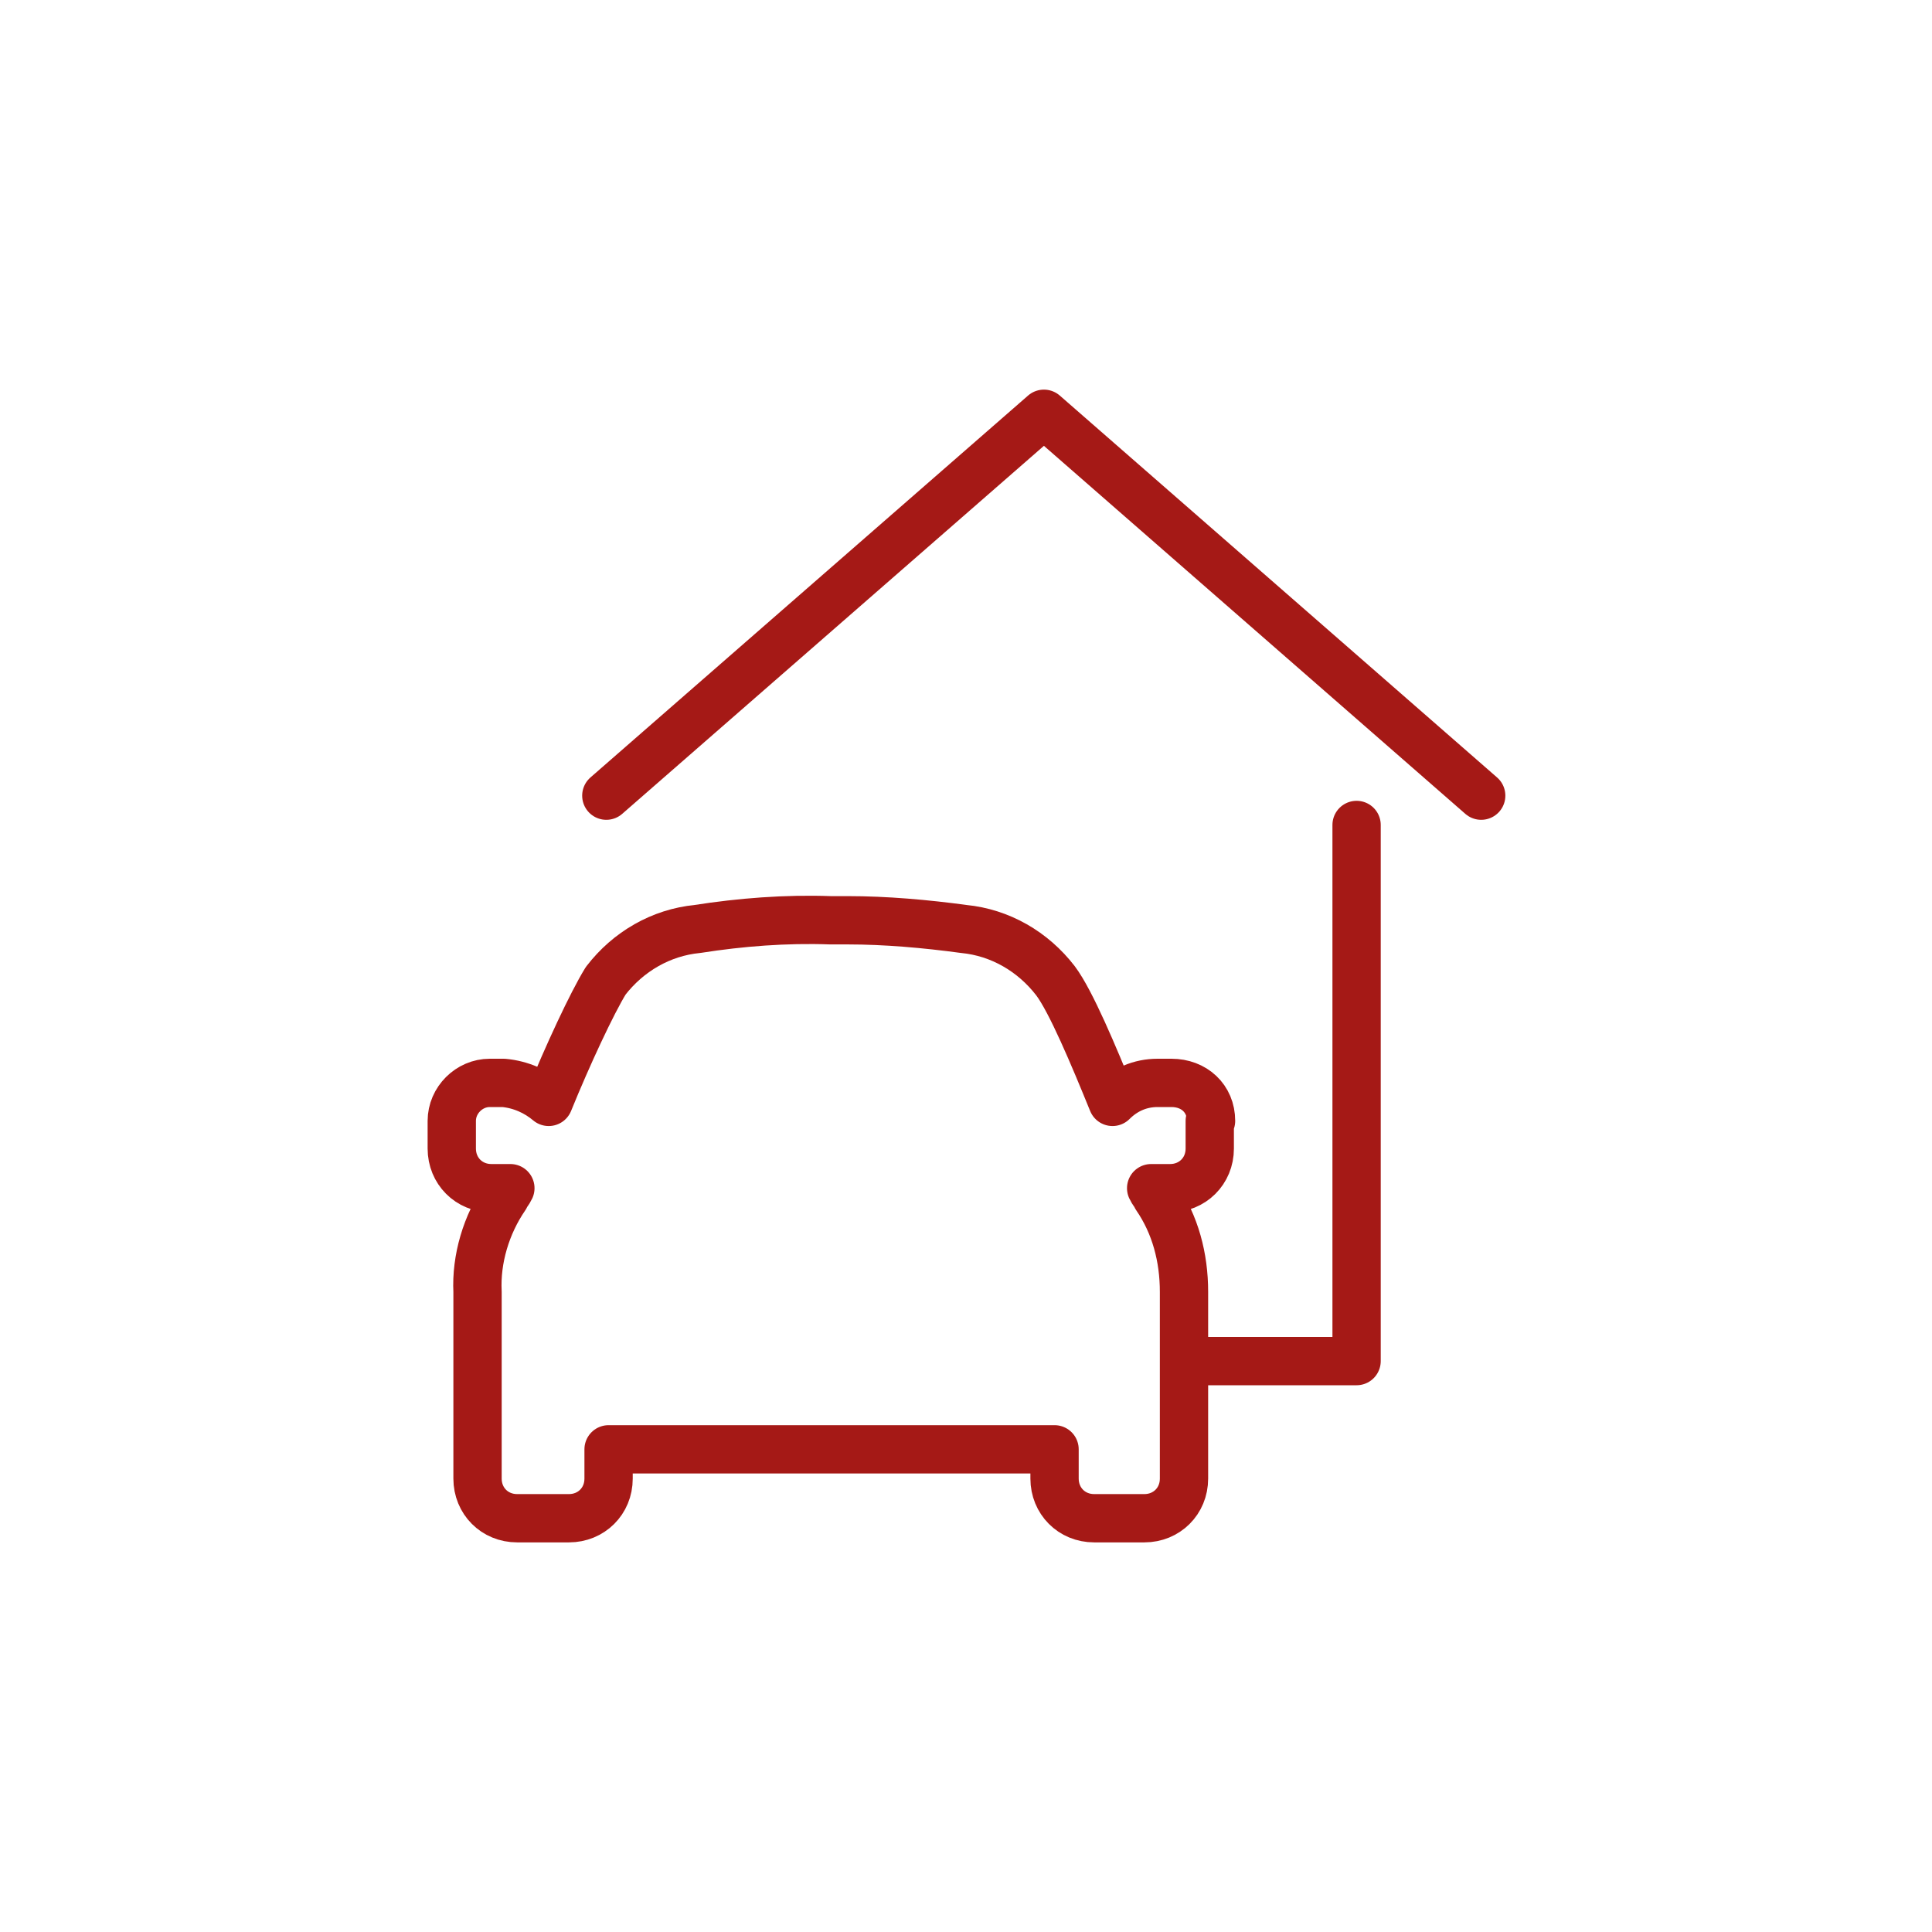
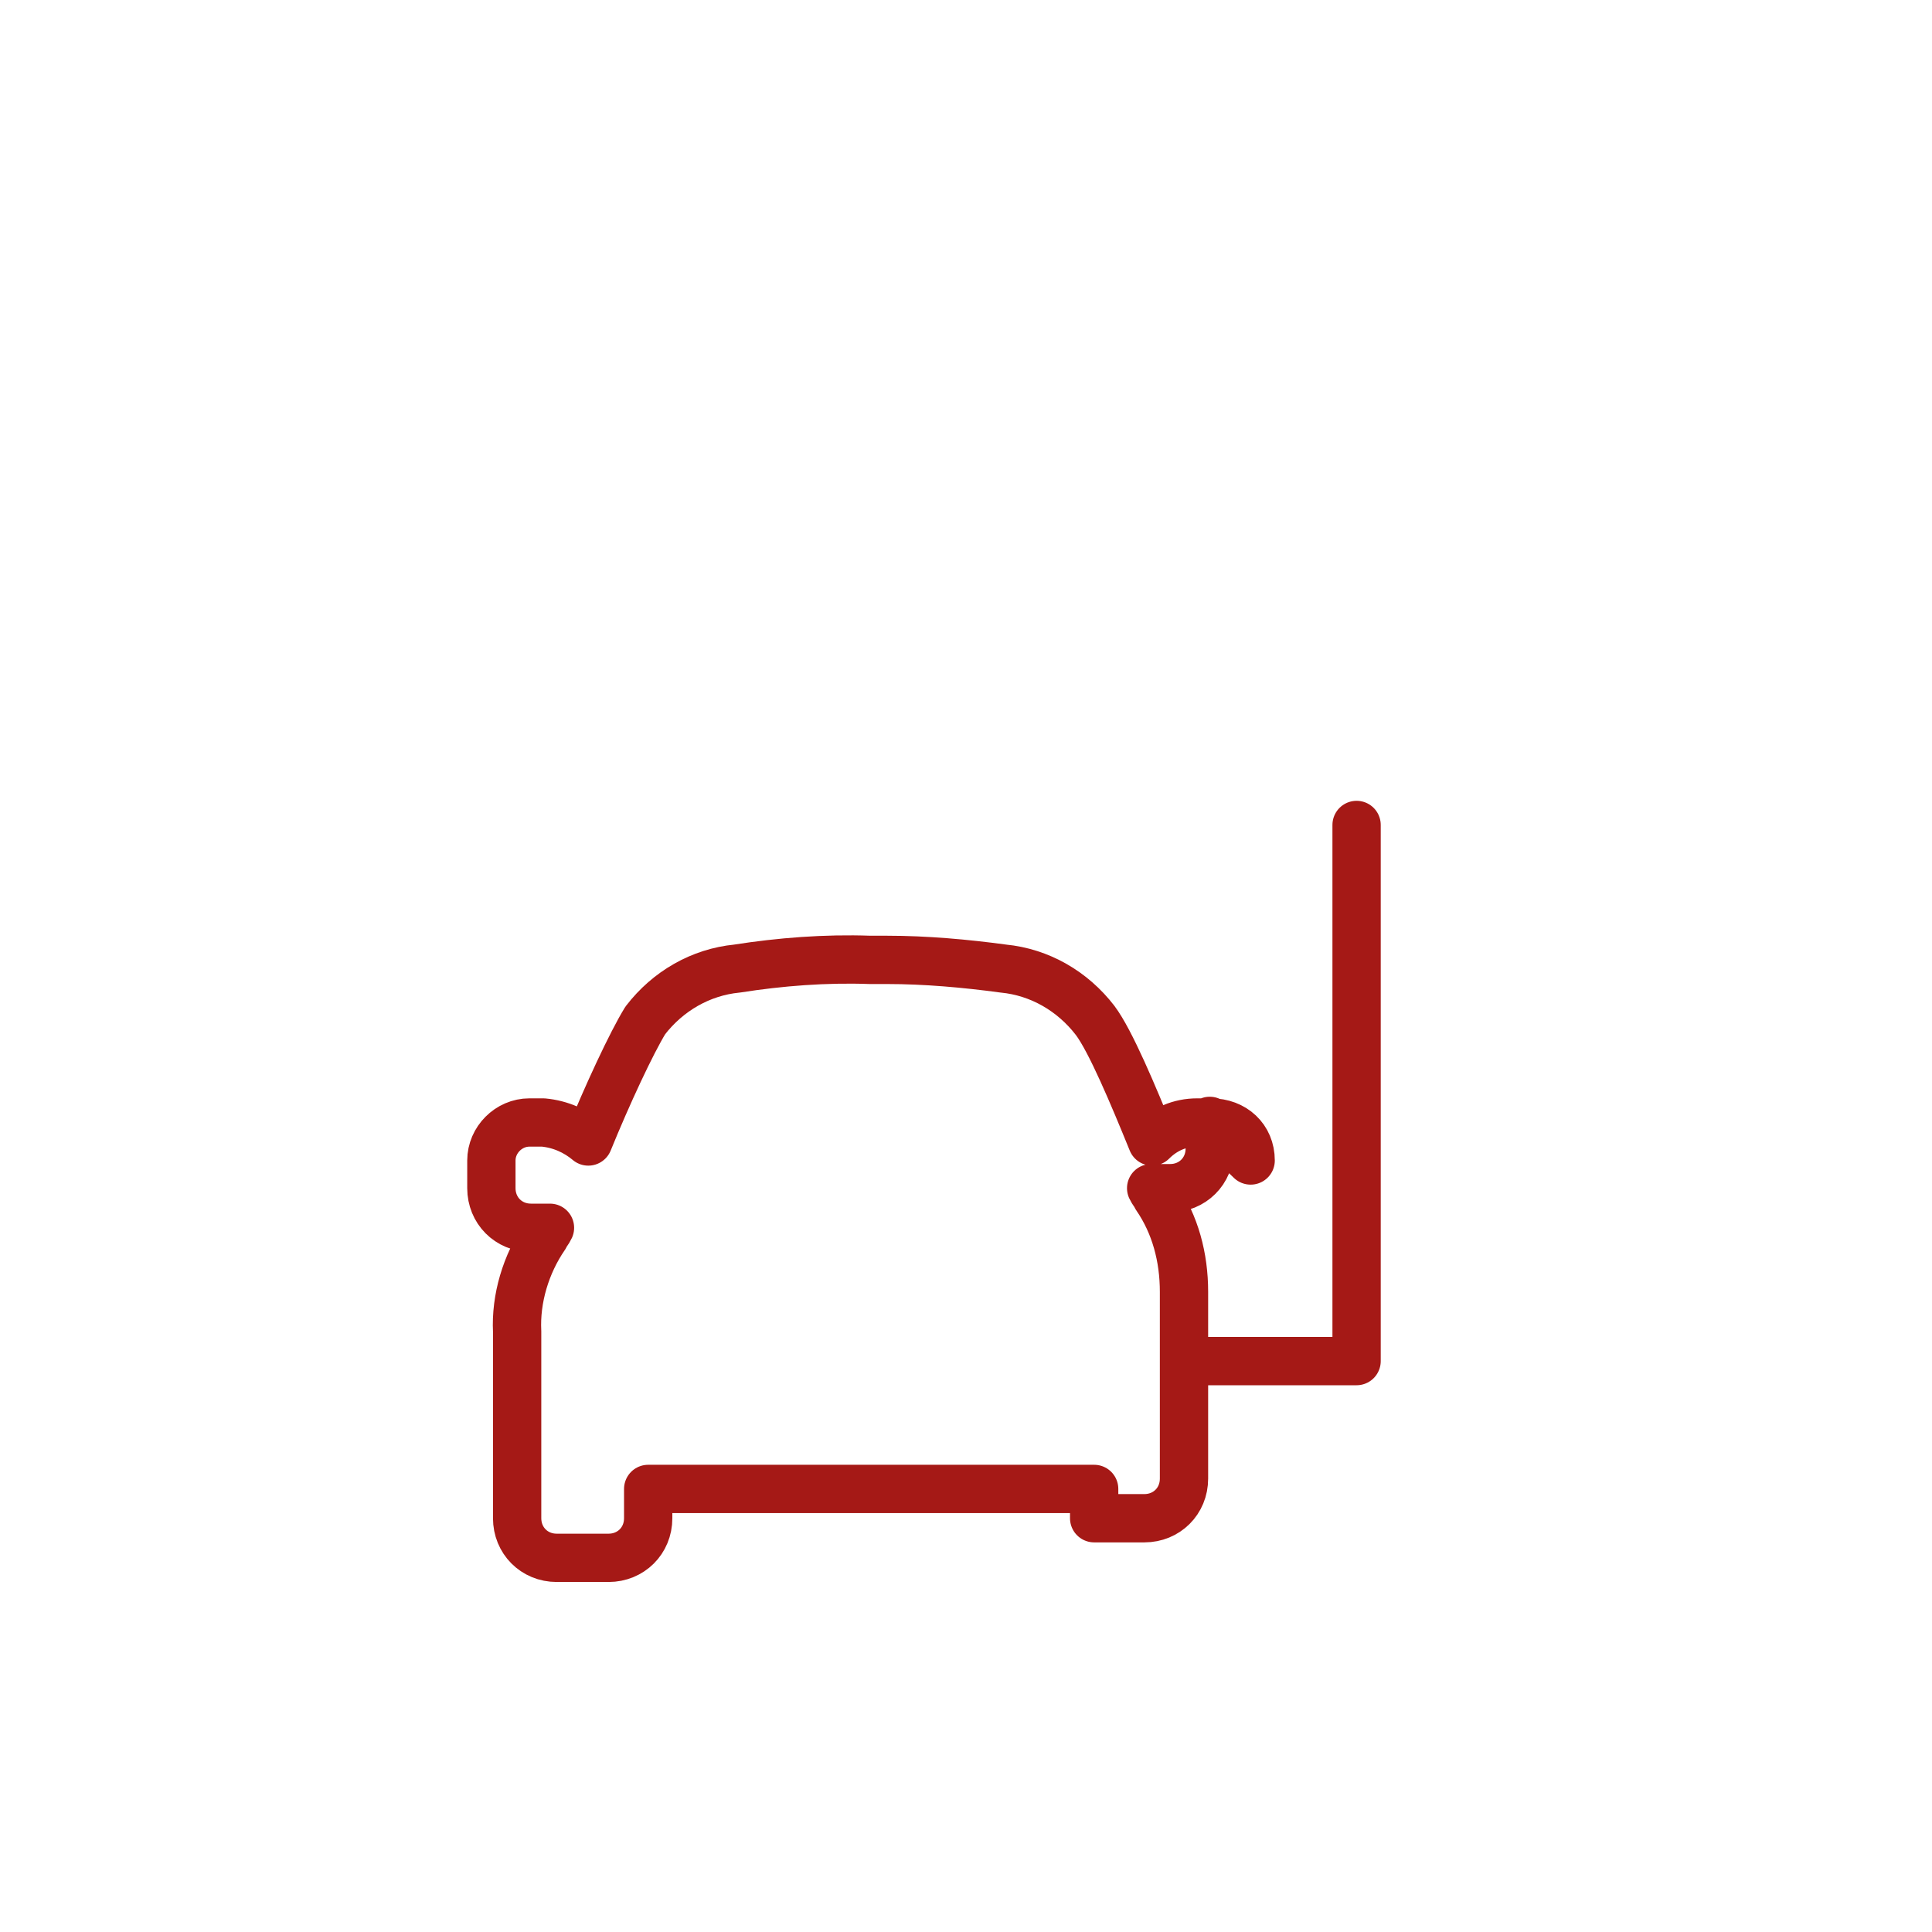
<svg xmlns="http://www.w3.org/2000/svg" id="a" viewBox="0 0 60 60">
-   <polyline points="46 24.71 32.42 12.85 18.83 24.71" style="fill:none; stroke:#a51916; stroke-linecap:round; stroke-linejoin:round; stroke-width:1.5px;" />
  <polyline points="37.25 42.27 42.13 42.27 42.13 25.62" style="fill:none; stroke:#a51916; stroke-linecap:round; stroke-linejoin:round; stroke-width:1.5px;" />
-   <path d="M37.57,34.81v.86c0,.7-.54,1.23-1.23,1.23h-.59c.05.11.11.16.16.27.59.86.86,1.88.86,2.95v5.8c0,.7-.54,1.23-1.23,1.23h-1.56c-.7,0-1.23-.54-1.23-1.23v-.91h-13.85v.91c0,.7-.54,1.23-1.23,1.23h-1.61c-.7,0-1.23-.54-1.23-1.23v-5.8c-.05-1.02.27-2.09.86-2.95.05-.11.11-.16.16-.27h-.59c-.7,0-1.23-.54-1.23-1.23v-.86c0-.64.54-1.18,1.18-1.18h.43c.54.05,1.02.27,1.4.59.59-1.45,1.34-3.06,1.77-3.76.7-.91,1.72-1.5,2.85-1.61,1.34-.21,2.74-.32,4.13-.27h.54c1.18,0,2.42.11,3.6.27,1.13.11,2.15.7,2.85,1.61.48.64,1.18,2.31,1.77,3.76.38-.38.86-.59,1.4-.59h.43c.7,0,1.23.48,1.23,1.18h0Z" style="fill:none; stroke:#a51916; stroke-linecap:round; stroke-linejoin:round; stroke-width:1.5px;" />
+   <path d="M37.57,34.81v.86c0,.7-.54,1.23-1.23,1.23h-.59c.05.11.11.16.16.27.59.86.86,1.88.86,2.95v5.8c0,.7-.54,1.23-1.23,1.23h-1.56v-.91h-13.85v.91c0,.7-.54,1.23-1.23,1.23h-1.61c-.7,0-1.23-.54-1.23-1.23v-5.8c-.05-1.02.27-2.09.86-2.95.05-.11.11-.16.16-.27h-.59c-.7,0-1.23-.54-1.23-1.23v-.86c0-.64.54-1.18,1.18-1.18h.43c.54.05,1.02.27,1.4.59.59-1.45,1.34-3.06,1.77-3.76.7-.91,1.72-1.5,2.85-1.61,1.34-.21,2.74-.32,4.13-.27h.54c1.18,0,2.42.11,3.6.27,1.13.11,2.15.7,2.85,1.61.48.64,1.18,2.31,1.77,3.76.38-.38.86-.59,1.4-.59h.43c.7,0,1.23.48,1.23,1.18h0Z" style="fill:none; stroke:#a51916; stroke-linecap:round; stroke-linejoin:round; stroke-width:1.5px;" />
</svg>